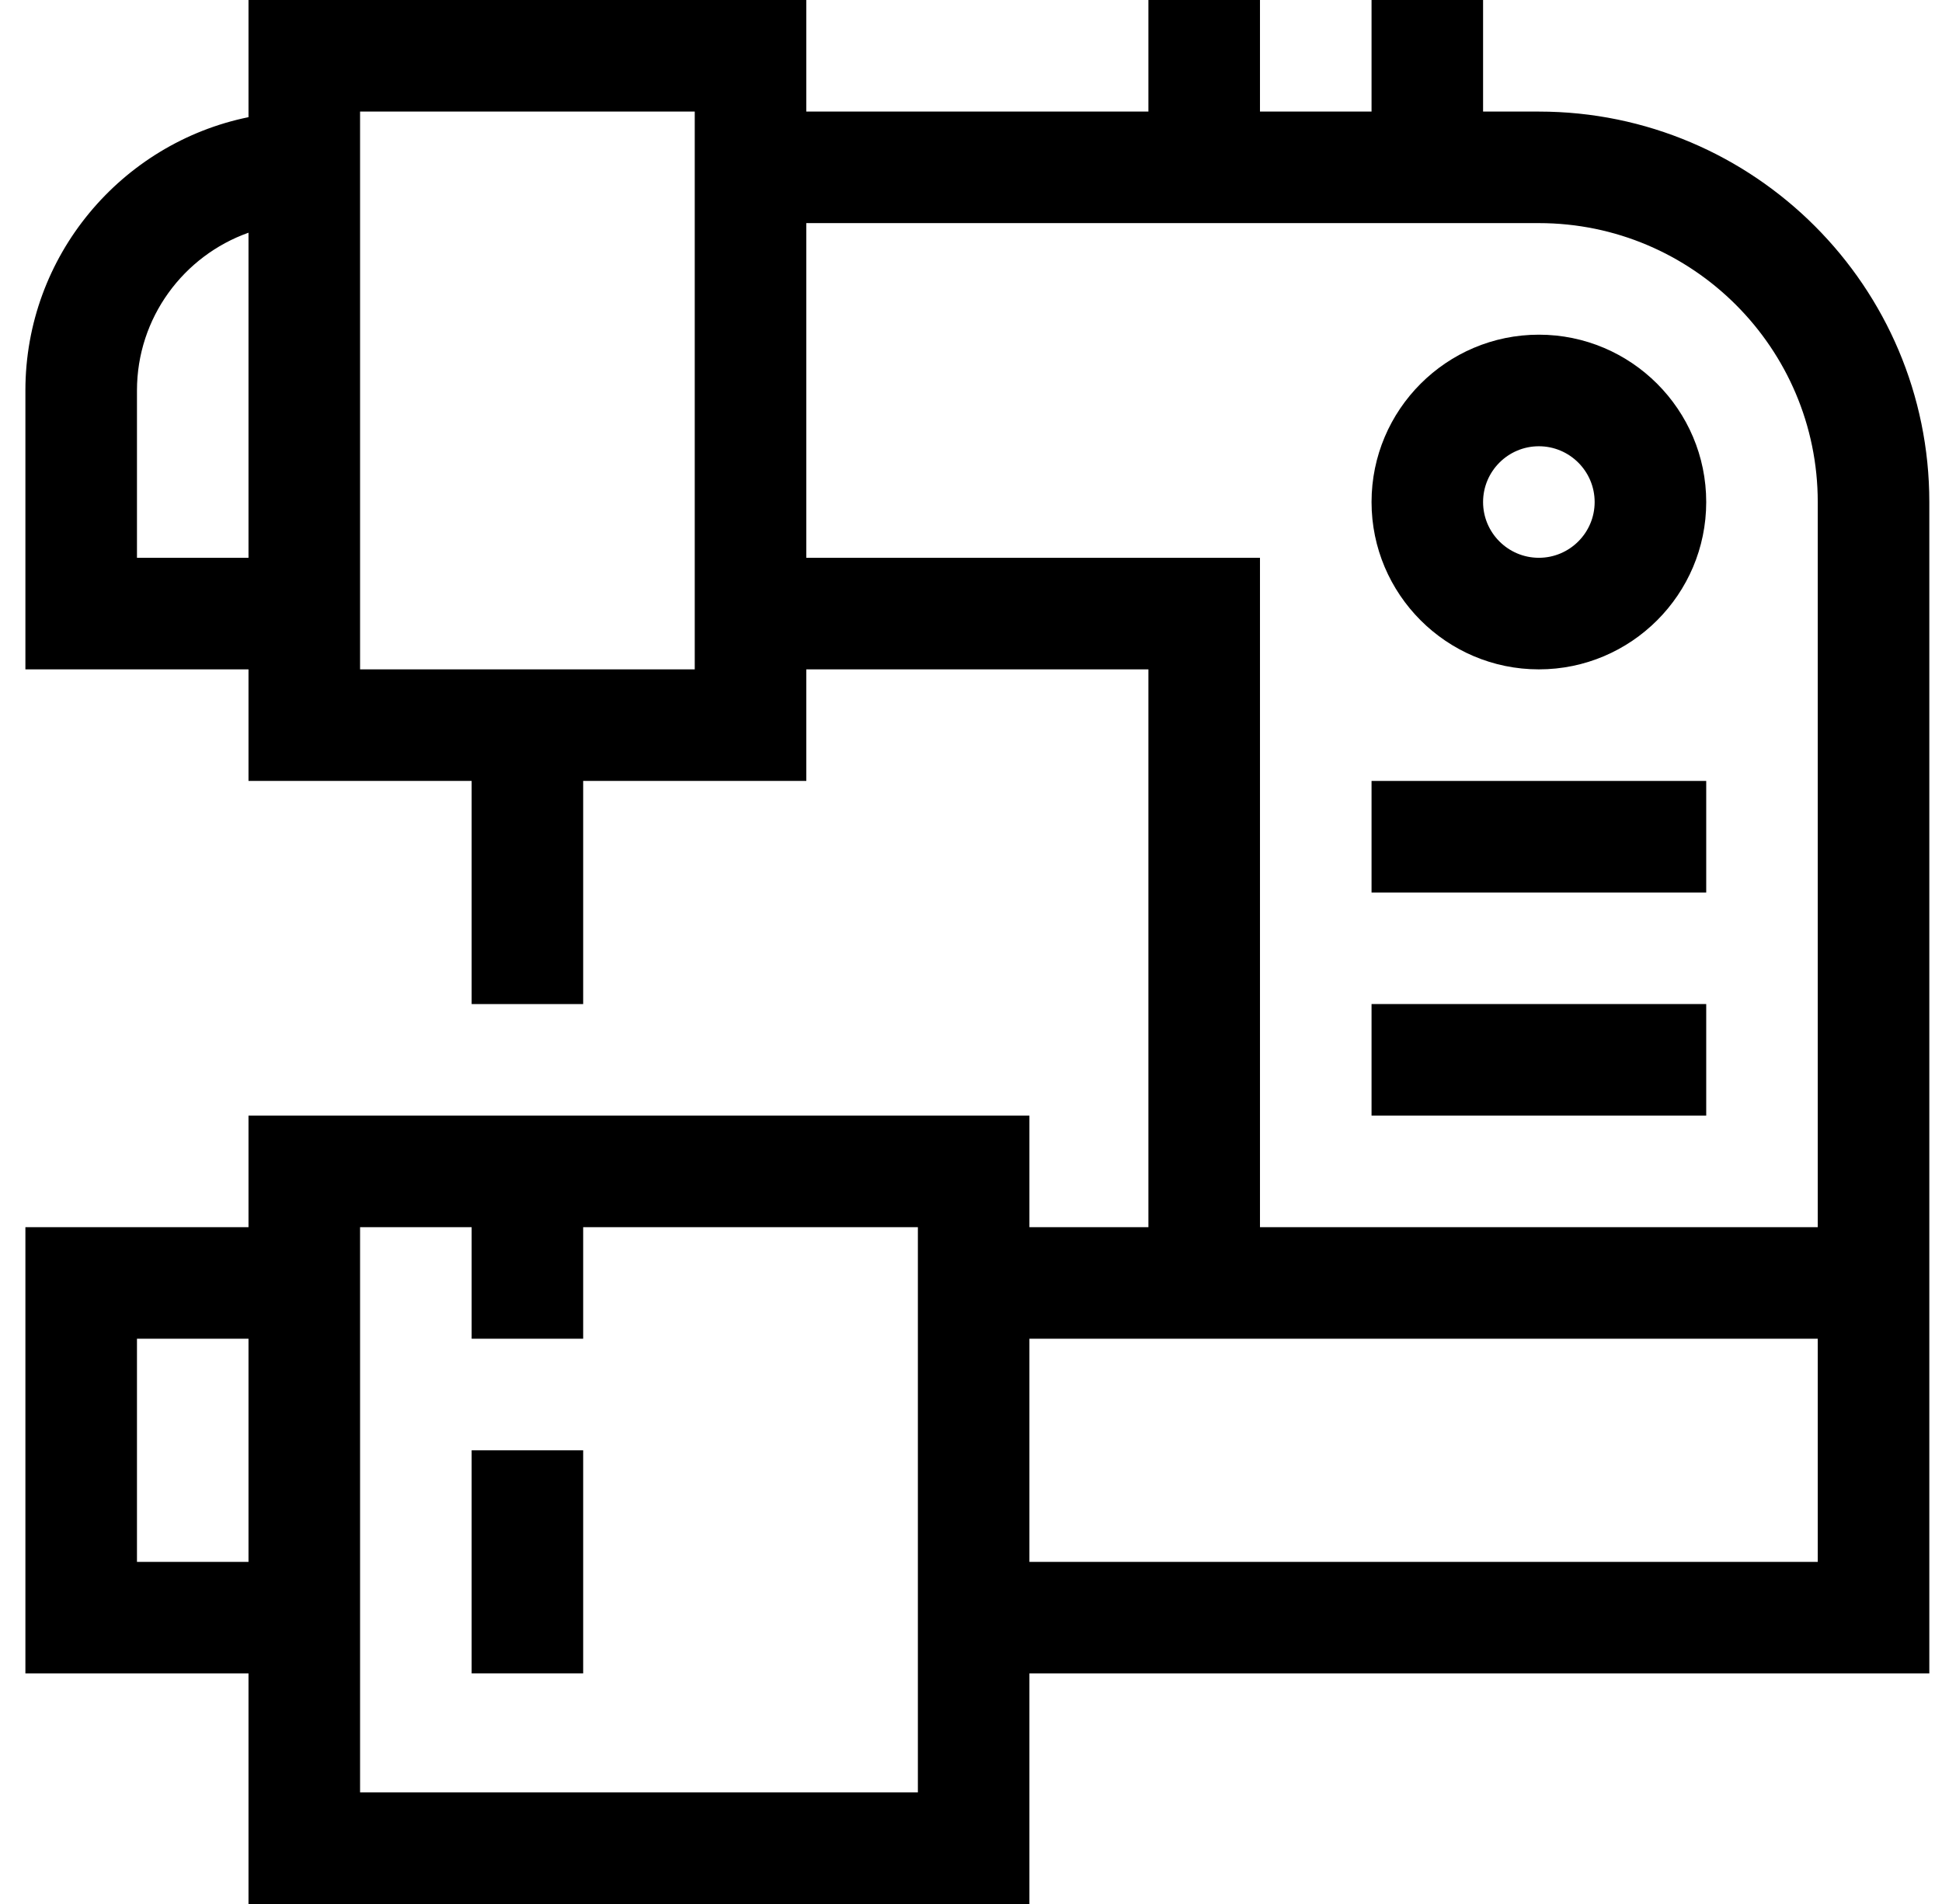
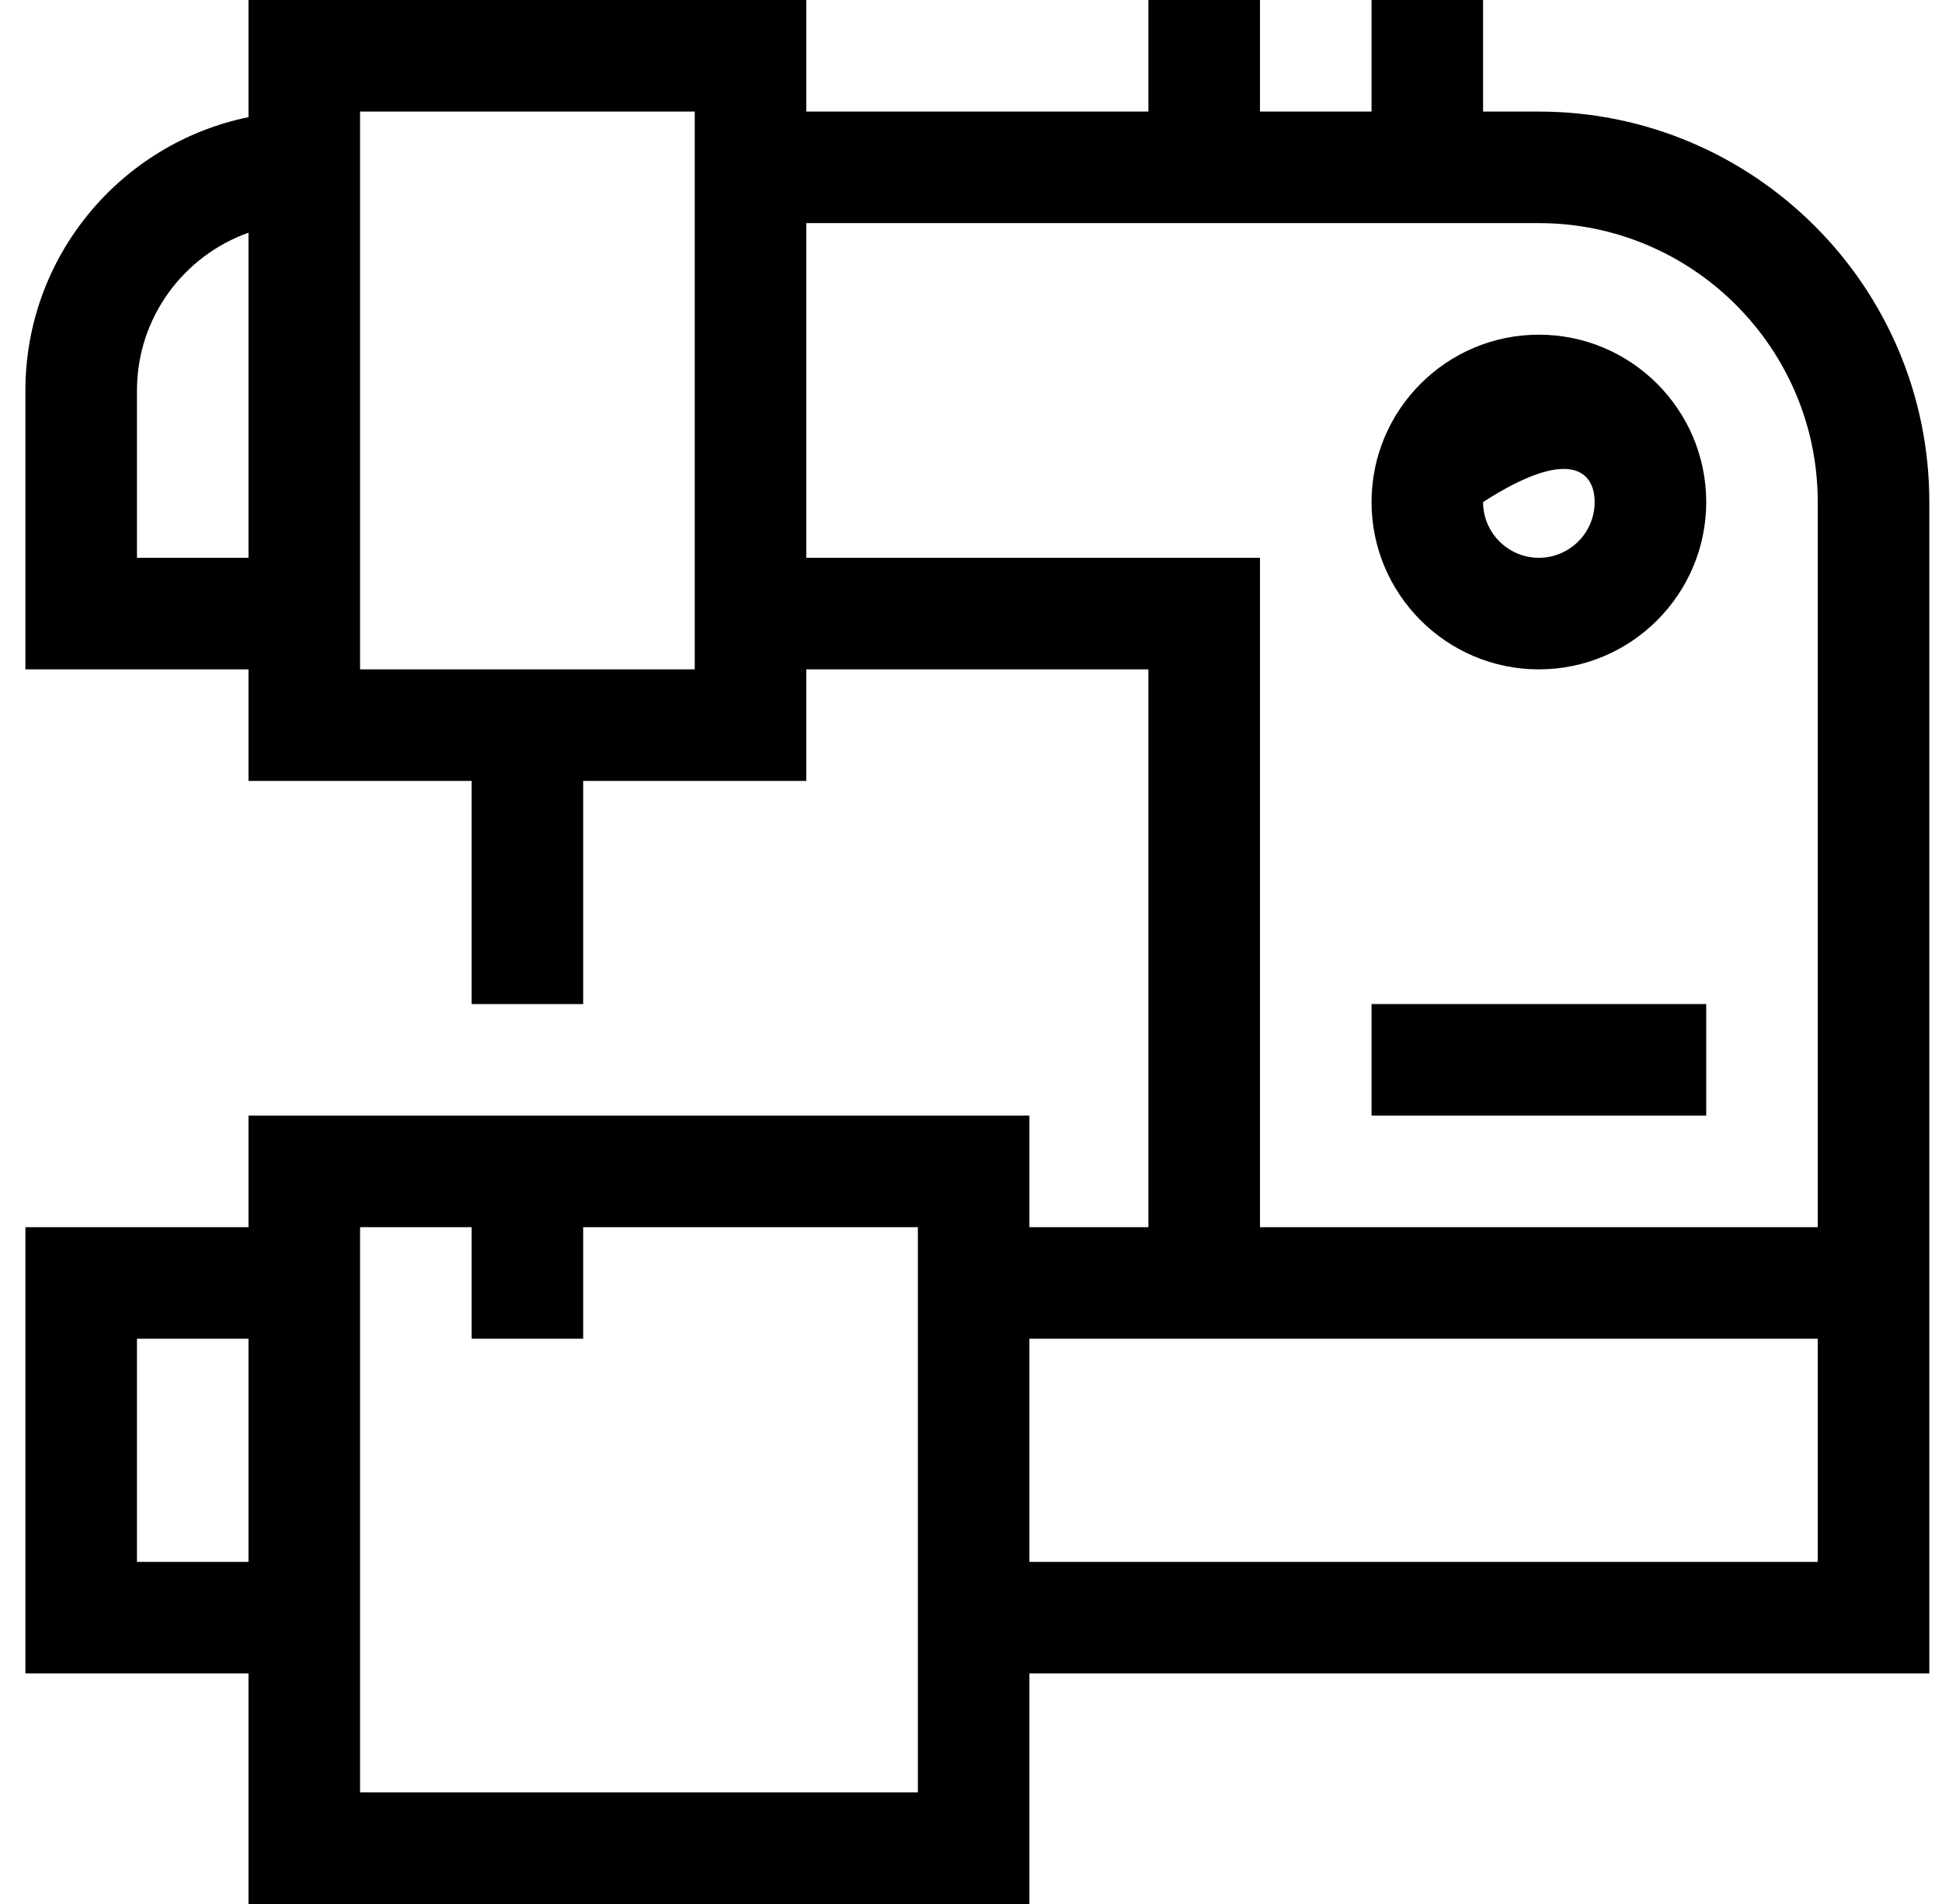
<svg xmlns="http://www.w3.org/2000/svg" width="51" height="50" viewBox="0 0 51 50" fill="none">
  <g clip-path="url(#clip0_2003_518)">
-     <path d="M12.386 38.086H15.315V43.945H12.386V38.086Z" fill="black" />
    <path d="M40.413 2.93H38.948V0H36.019V2.93H33.089V0H30.159V2.93H21.175V0H6.526V3.077C3.187 3.758 0.667 6.717 0.667 10.254V17.578H6.526V20.508H12.386V26.367H15.315V20.508H21.175V17.578H30.159V32.227H27.034V29.297H6.526V32.227H0.667V43.945H6.526V50H27.034V43.945H50.667C50.667 41.086 50.667 16.454 50.667 13.184C50.667 7.53 46.067 2.93 40.413 2.93ZM3.597 14.648V10.254C3.597 8.344 4.821 6.716 6.526 6.111V14.648H3.597ZM18.245 17.578H9.456V2.93H18.245V17.578ZM3.597 41.016V35.156H6.526V41.016H3.597ZM24.105 47.07H9.456V32.227H12.386V35.156H15.315V32.227H24.105V47.07ZM47.737 41.016H27.034V35.156H47.737V41.016ZM33.089 32.227V14.648H21.175V5.859H40.413C44.452 5.859 47.737 9.145 47.737 13.184V32.227H33.089Z" fill="black" />
-     <path d="M40.413 8.789C37.99 8.789 36.019 10.76 36.019 13.184C36.019 15.607 37.99 17.578 40.413 17.578C42.836 17.578 44.808 15.607 44.808 13.184C44.808 10.76 42.836 8.789 40.413 8.789ZM40.413 14.648C39.605 14.648 38.948 13.991 38.948 13.184C38.948 12.376 39.605 11.719 40.413 11.719C41.221 11.719 41.878 12.376 41.878 13.184C41.878 13.991 41.221 14.648 40.413 14.648Z" fill="black" />
-     <path d="M36.019 20.508H44.808V23.438H36.019V20.508Z" fill="black" />
+     <path d="M40.413 8.789C37.99 8.789 36.019 10.76 36.019 13.184C36.019 15.607 37.99 17.578 40.413 17.578C42.836 17.578 44.808 15.607 44.808 13.184C44.808 10.76 42.836 8.789 40.413 8.789ZM40.413 14.648C39.605 14.648 38.948 13.991 38.948 13.184C41.221 11.719 41.878 12.376 41.878 13.184C41.878 13.991 41.221 14.648 40.413 14.648Z" fill="black" />
    <path d="M36.019 26.367H44.808V29.297H36.019V26.367Z" fill="black" />
  </g>
  <defs>
    <clipPath id="clip0_2003_518">
      <rect width="50" height="50" fill="white" transform="translate(0.667)" />
    </clipPath>
  </defs>
</svg>